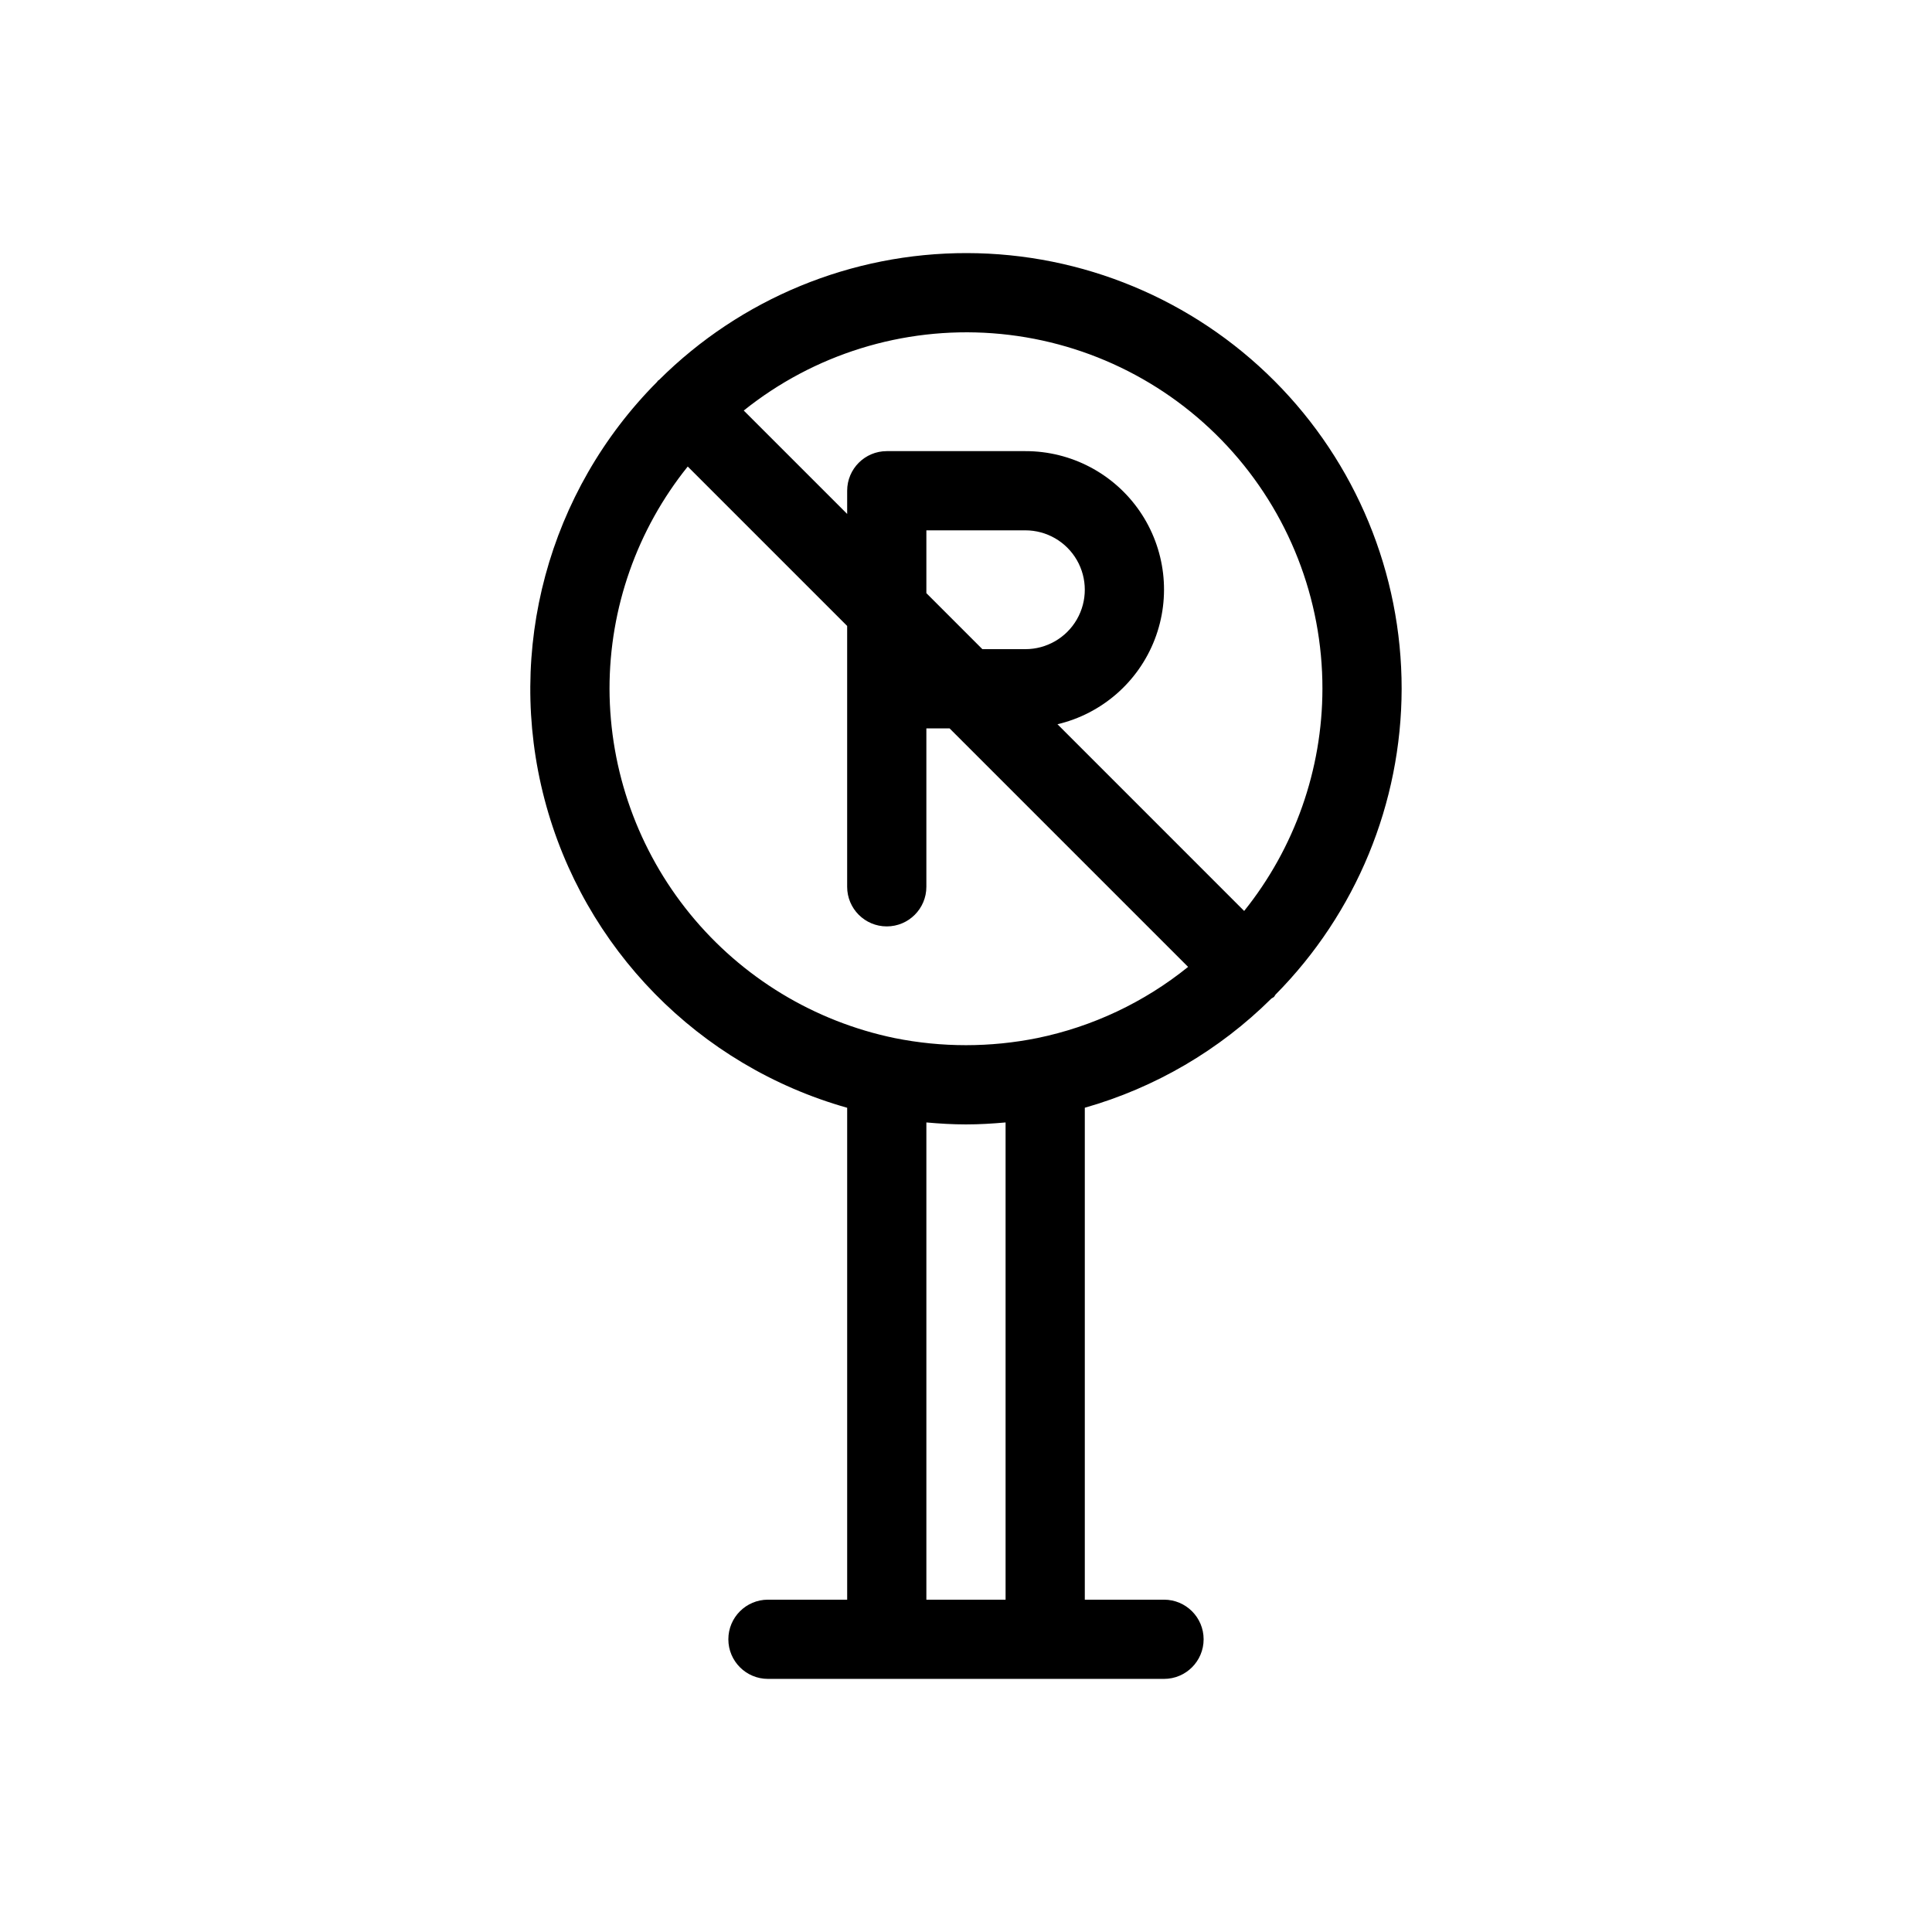
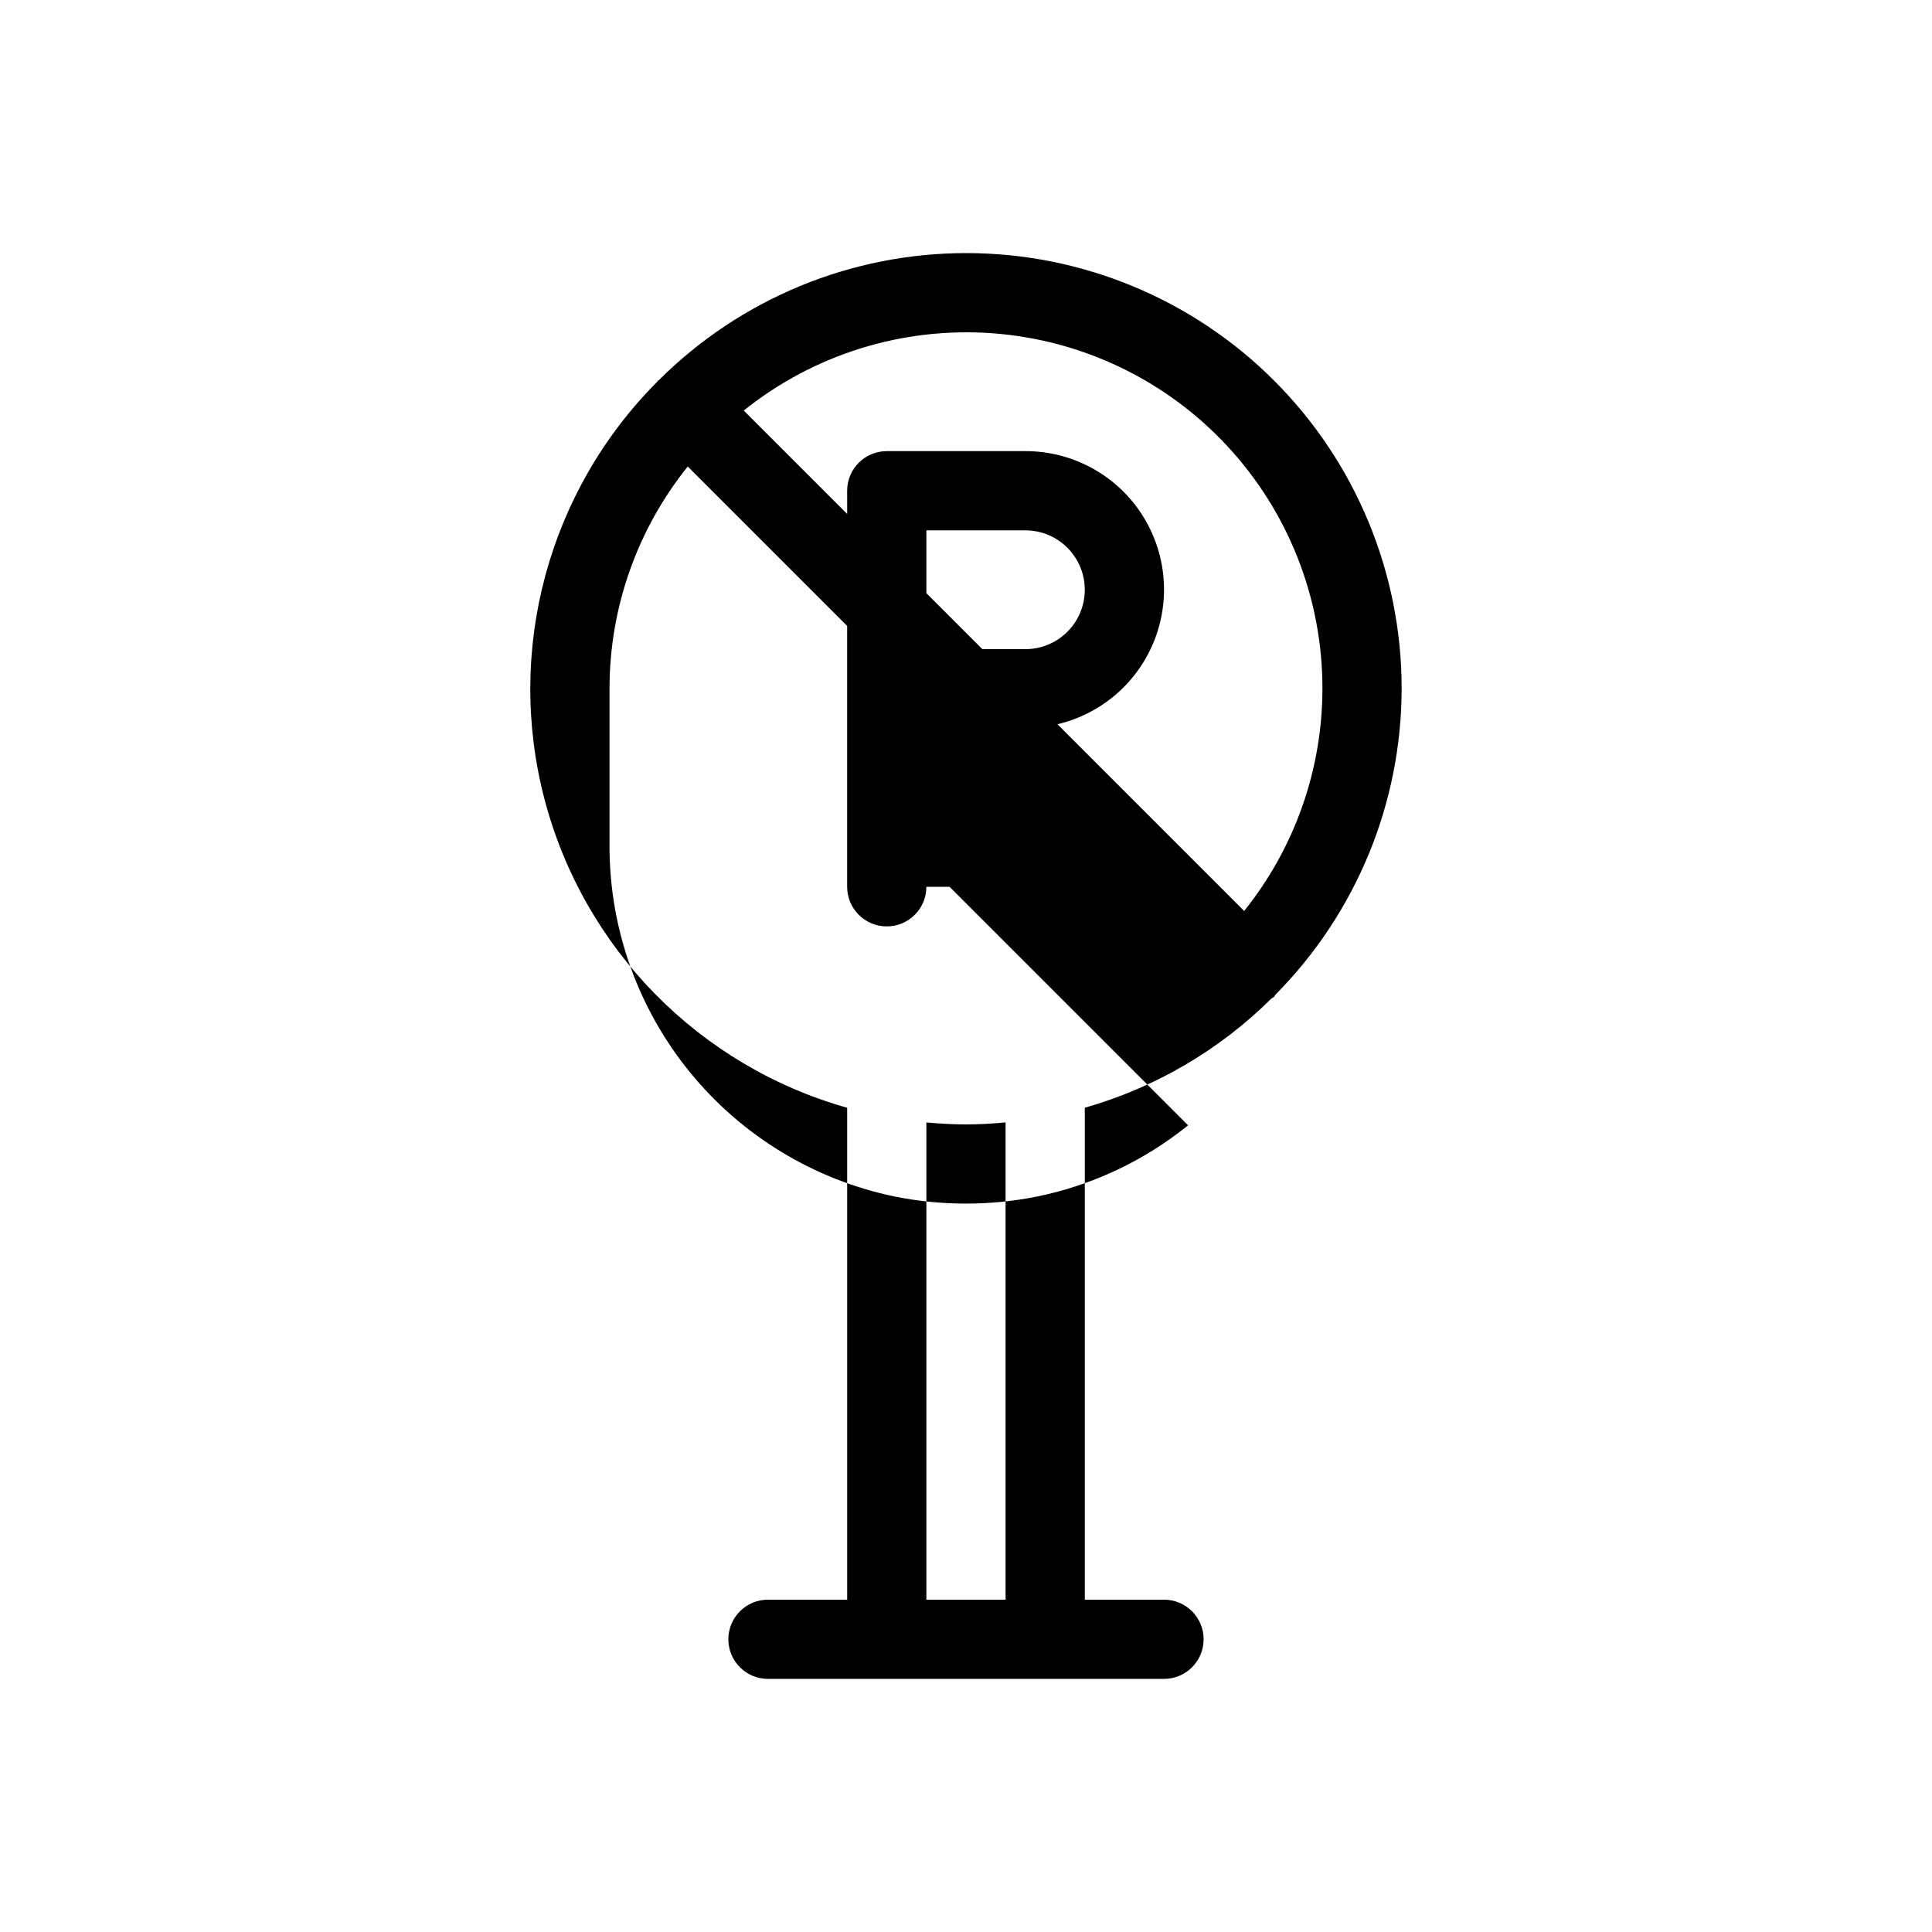
<svg xmlns="http://www.w3.org/2000/svg" fill="#000000" width="800px" height="800px" version="1.1" viewBox="144 144 512 512">
-   <path d="m515.45 326.53c0.02-30.582-12.102-59.918-33.699-81.566-21.598-21.648-50.906-33.84-81.484-33.891-30.578-0.055-59.93 12.035-81.602 33.609-0.094 0.086-0.219 0.113-0.316 0.211-0.098 0.094-0.117 0.215-0.211 0.316v-0.004c-28.844 28.973-40.195 71.047-29.84 110.59s40.871 70.66 80.211 81.777v130.36h-20.992c-5.797 0-10.496 4.699-10.496 10.496 0 5.797 4.699 10.496 10.496 10.496h104.96c5.797 0 10.496-4.699 10.496-10.496 0-5.797-4.699-10.496-10.496-10.496h-20.992v-130.37c18.645-5.312 35.645-15.254 49.414-28.906 0.23-0.195 0.523-0.273 0.734-0.488 0.172-0.172 0.227-0.398 0.383-0.578 21.367-21.578 33.379-50.699 33.434-81.062zm-20.992 0c-0.027 21.414-7.344 42.18-20.742 58.883l-49.473-49.48c11.773-2.785 21.422-11.203 25.777-22.492 4.356-11.293 2.863-24.004-3.992-33.98-6.856-9.973-18.188-15.926-30.289-15.906h-36.734c-5.797 0-10.496 4.699-10.496 10.496v6.148l-27.406-27.402c18.605-14.914 42.164-22.227 65.941-20.477 23.777 1.754 46.012 12.441 62.227 29.922 16.219 17.477 25.219 40.445 25.188 64.289zm-104.96-25.34v-16.645h26.238c5.625 0 10.824 3 13.637 7.871 2.812 4.871 2.812 10.871 0 15.746-2.812 4.871-8.012 7.871-13.637 7.871h-11.398zm-83.969 25.34c-0.008-21.422 7.309-42.199 20.73-58.895l42.246 42.246v69.129c0 5.797 4.699 10.496 10.496 10.496 5.797 0 10.496-4.699 10.496-10.496v-41.984h6.148l63.215 63.215v-0.004c-11.625 9.387-25.328 15.852-39.961 18.859-12.477 2.516-25.324 2.516-37.801 0.008-21.309-4.41-40.453-16.02-54.215-32.879-13.758-16.855-21.301-37.934-21.355-59.695zm83.969 241.41v-126.48c3.488 0.316 6.992 0.523 10.496 0.523s7.008-0.211 10.496-0.523v126.48z" />
+   <path d="m515.45 326.53c0.02-30.582-12.102-59.918-33.699-81.566-21.598-21.648-50.906-33.84-81.484-33.891-30.578-0.055-59.93 12.035-81.602 33.609-0.094 0.086-0.219 0.113-0.316 0.211-0.098 0.094-0.117 0.215-0.211 0.316v-0.004c-28.844 28.973-40.195 71.047-29.84 110.59s40.871 70.66 80.211 81.777v130.36h-20.992c-5.797 0-10.496 4.699-10.496 10.496 0 5.797 4.699 10.496 10.496 10.496h104.96c5.797 0 10.496-4.699 10.496-10.496 0-5.797-4.699-10.496-10.496-10.496h-20.992v-130.37c18.645-5.312 35.645-15.254 49.414-28.906 0.23-0.195 0.523-0.273 0.734-0.488 0.172-0.172 0.227-0.398 0.383-0.578 21.367-21.578 33.379-50.699 33.434-81.062zm-20.992 0c-0.027 21.414-7.344 42.18-20.742 58.883l-49.473-49.48c11.773-2.785 21.422-11.203 25.777-22.492 4.356-11.293 2.863-24.004-3.992-33.98-6.856-9.973-18.188-15.926-30.289-15.906h-36.734c-5.797 0-10.496 4.699-10.496 10.496v6.148l-27.406-27.402c18.605-14.914 42.164-22.227 65.941-20.477 23.777 1.754 46.012 12.441 62.227 29.922 16.219 17.477 25.219 40.445 25.188 64.289zm-104.96-25.34v-16.645h26.238c5.625 0 10.824 3 13.637 7.871 2.812 4.871 2.812 10.871 0 15.746-2.812 4.871-8.012 7.871-13.637 7.871h-11.398zm-83.969 25.34c-0.008-21.422 7.309-42.199 20.73-58.895l42.246 42.246v69.129c0 5.797 4.699 10.496 10.496 10.496 5.797 0 10.496-4.699 10.496-10.496h6.148l63.215 63.215v-0.004c-11.625 9.387-25.328 15.852-39.961 18.859-12.477 2.516-25.324 2.516-37.801 0.008-21.309-4.41-40.453-16.02-54.215-32.879-13.758-16.855-21.301-37.934-21.355-59.695zm83.969 241.41v-126.48c3.488 0.316 6.992 0.523 10.496 0.523s7.008-0.211 10.496-0.523v126.48z" />
</svg>